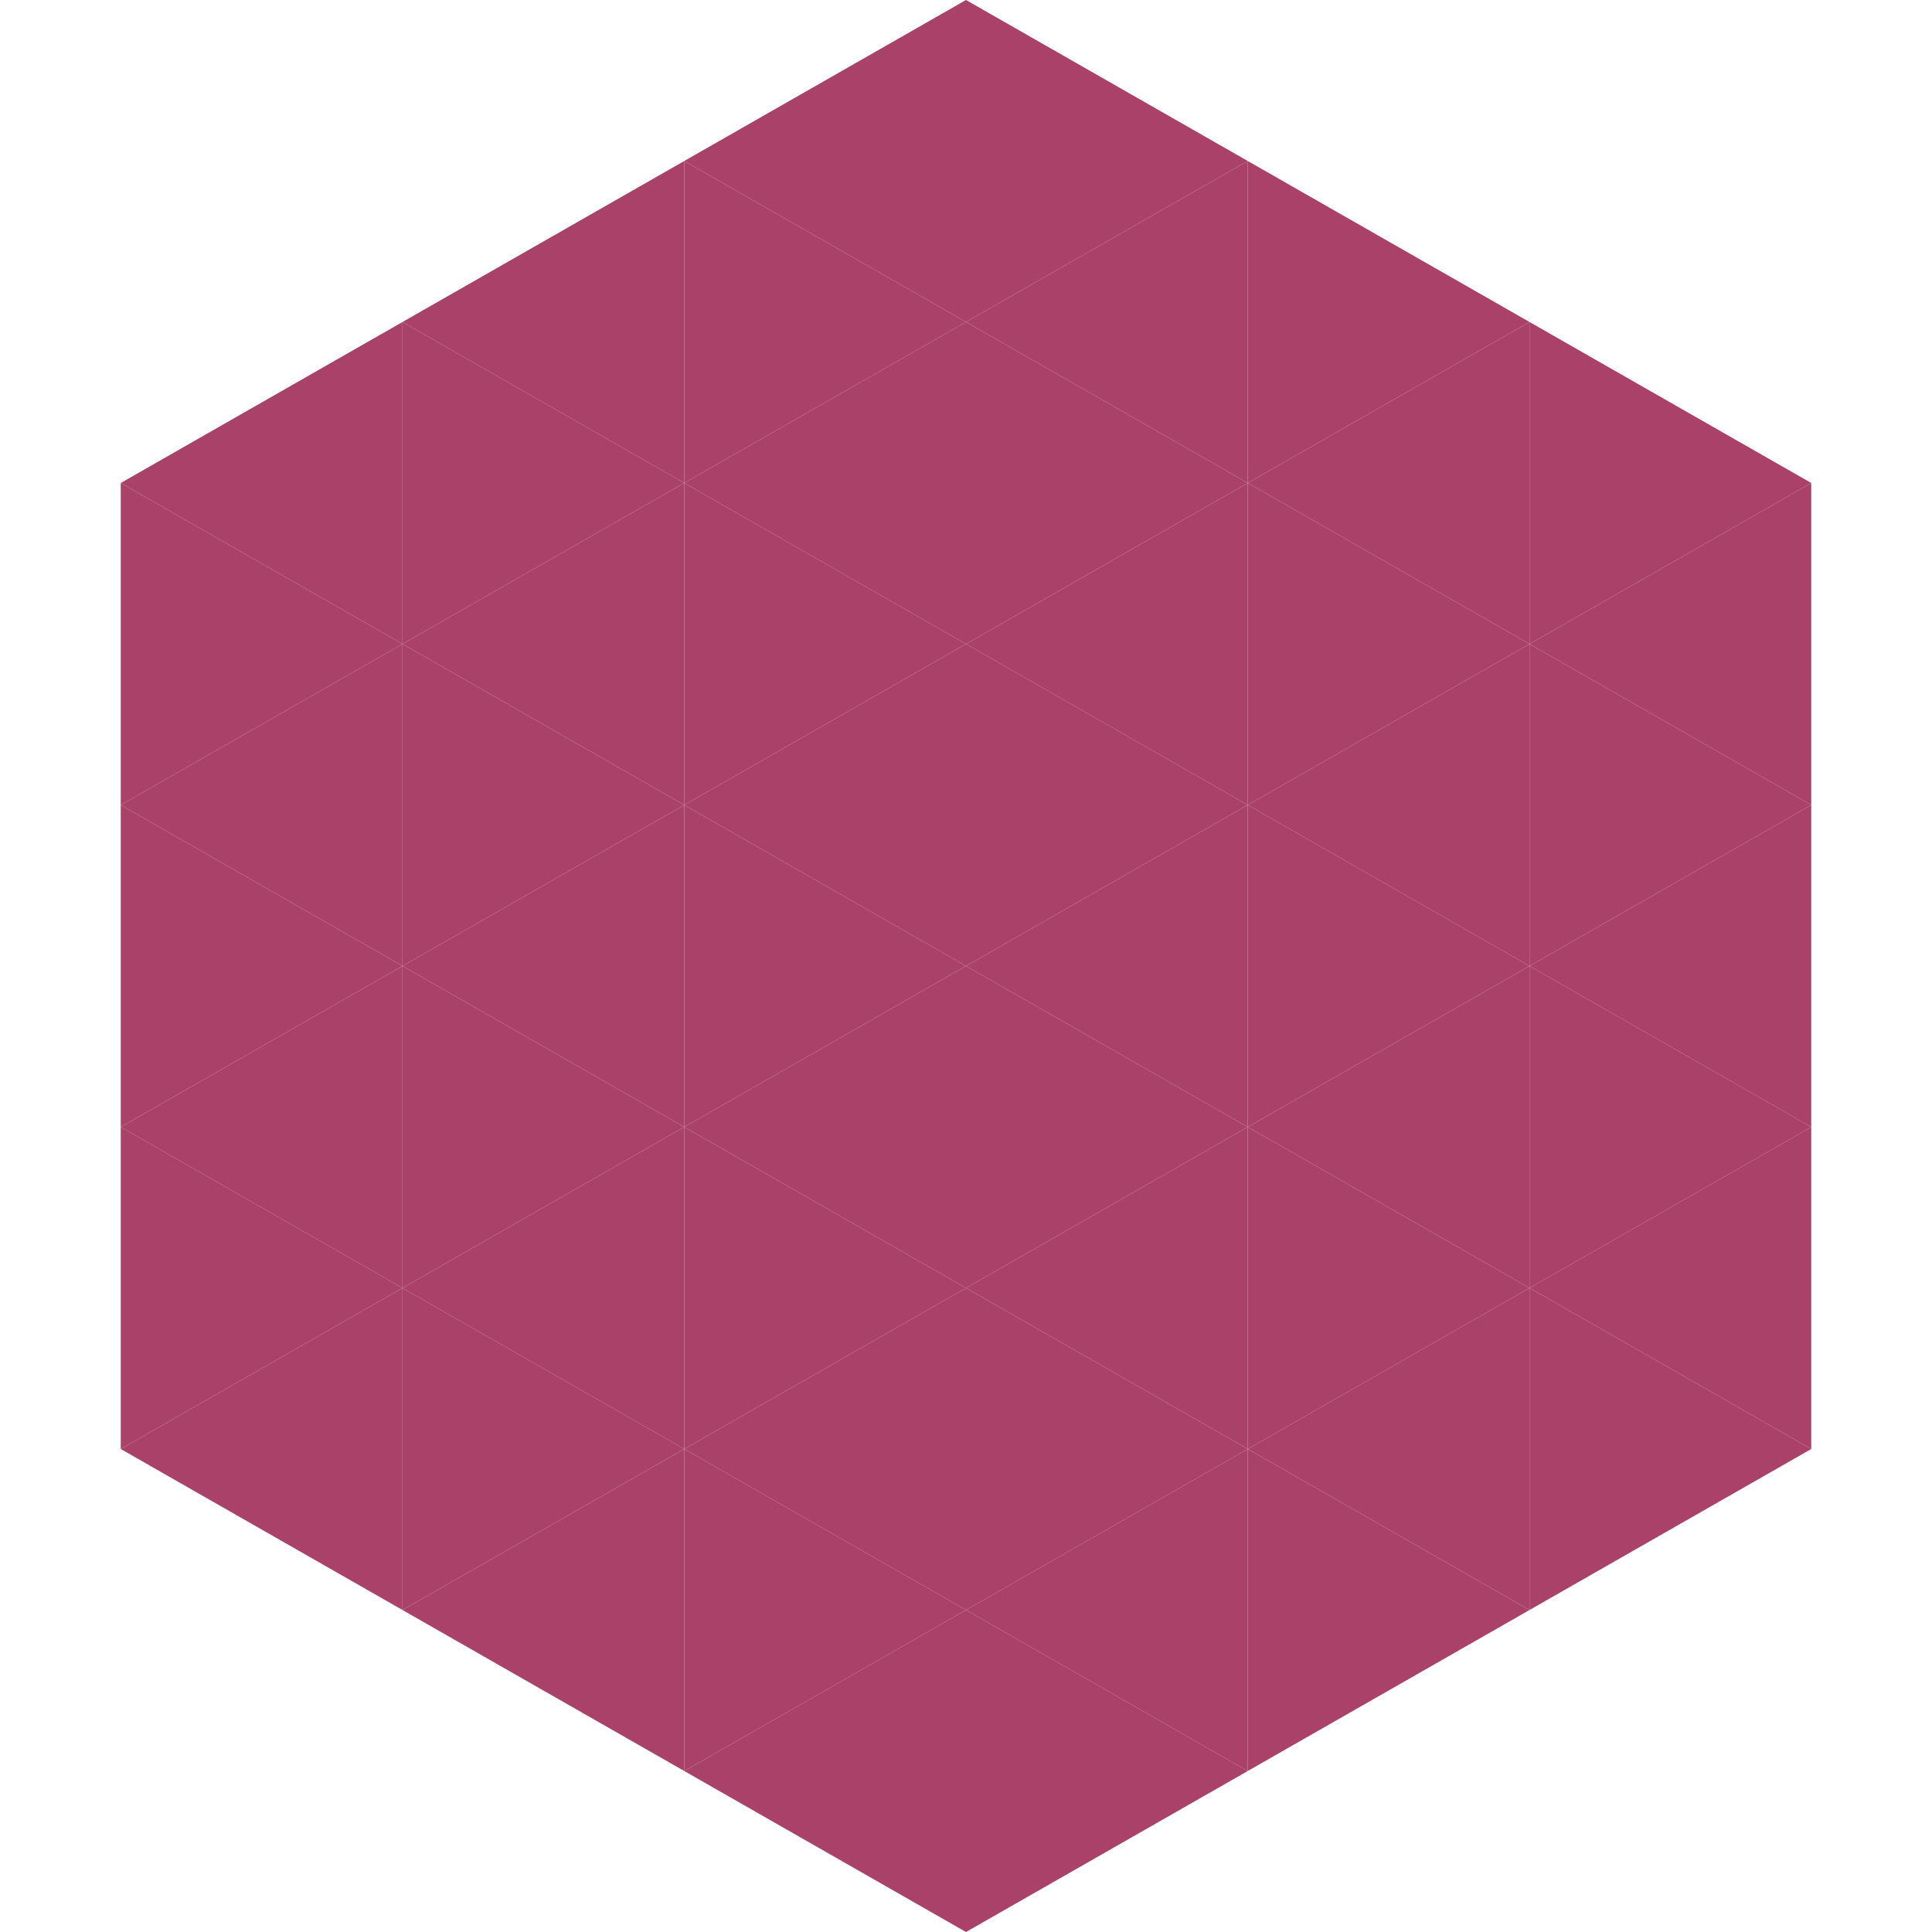
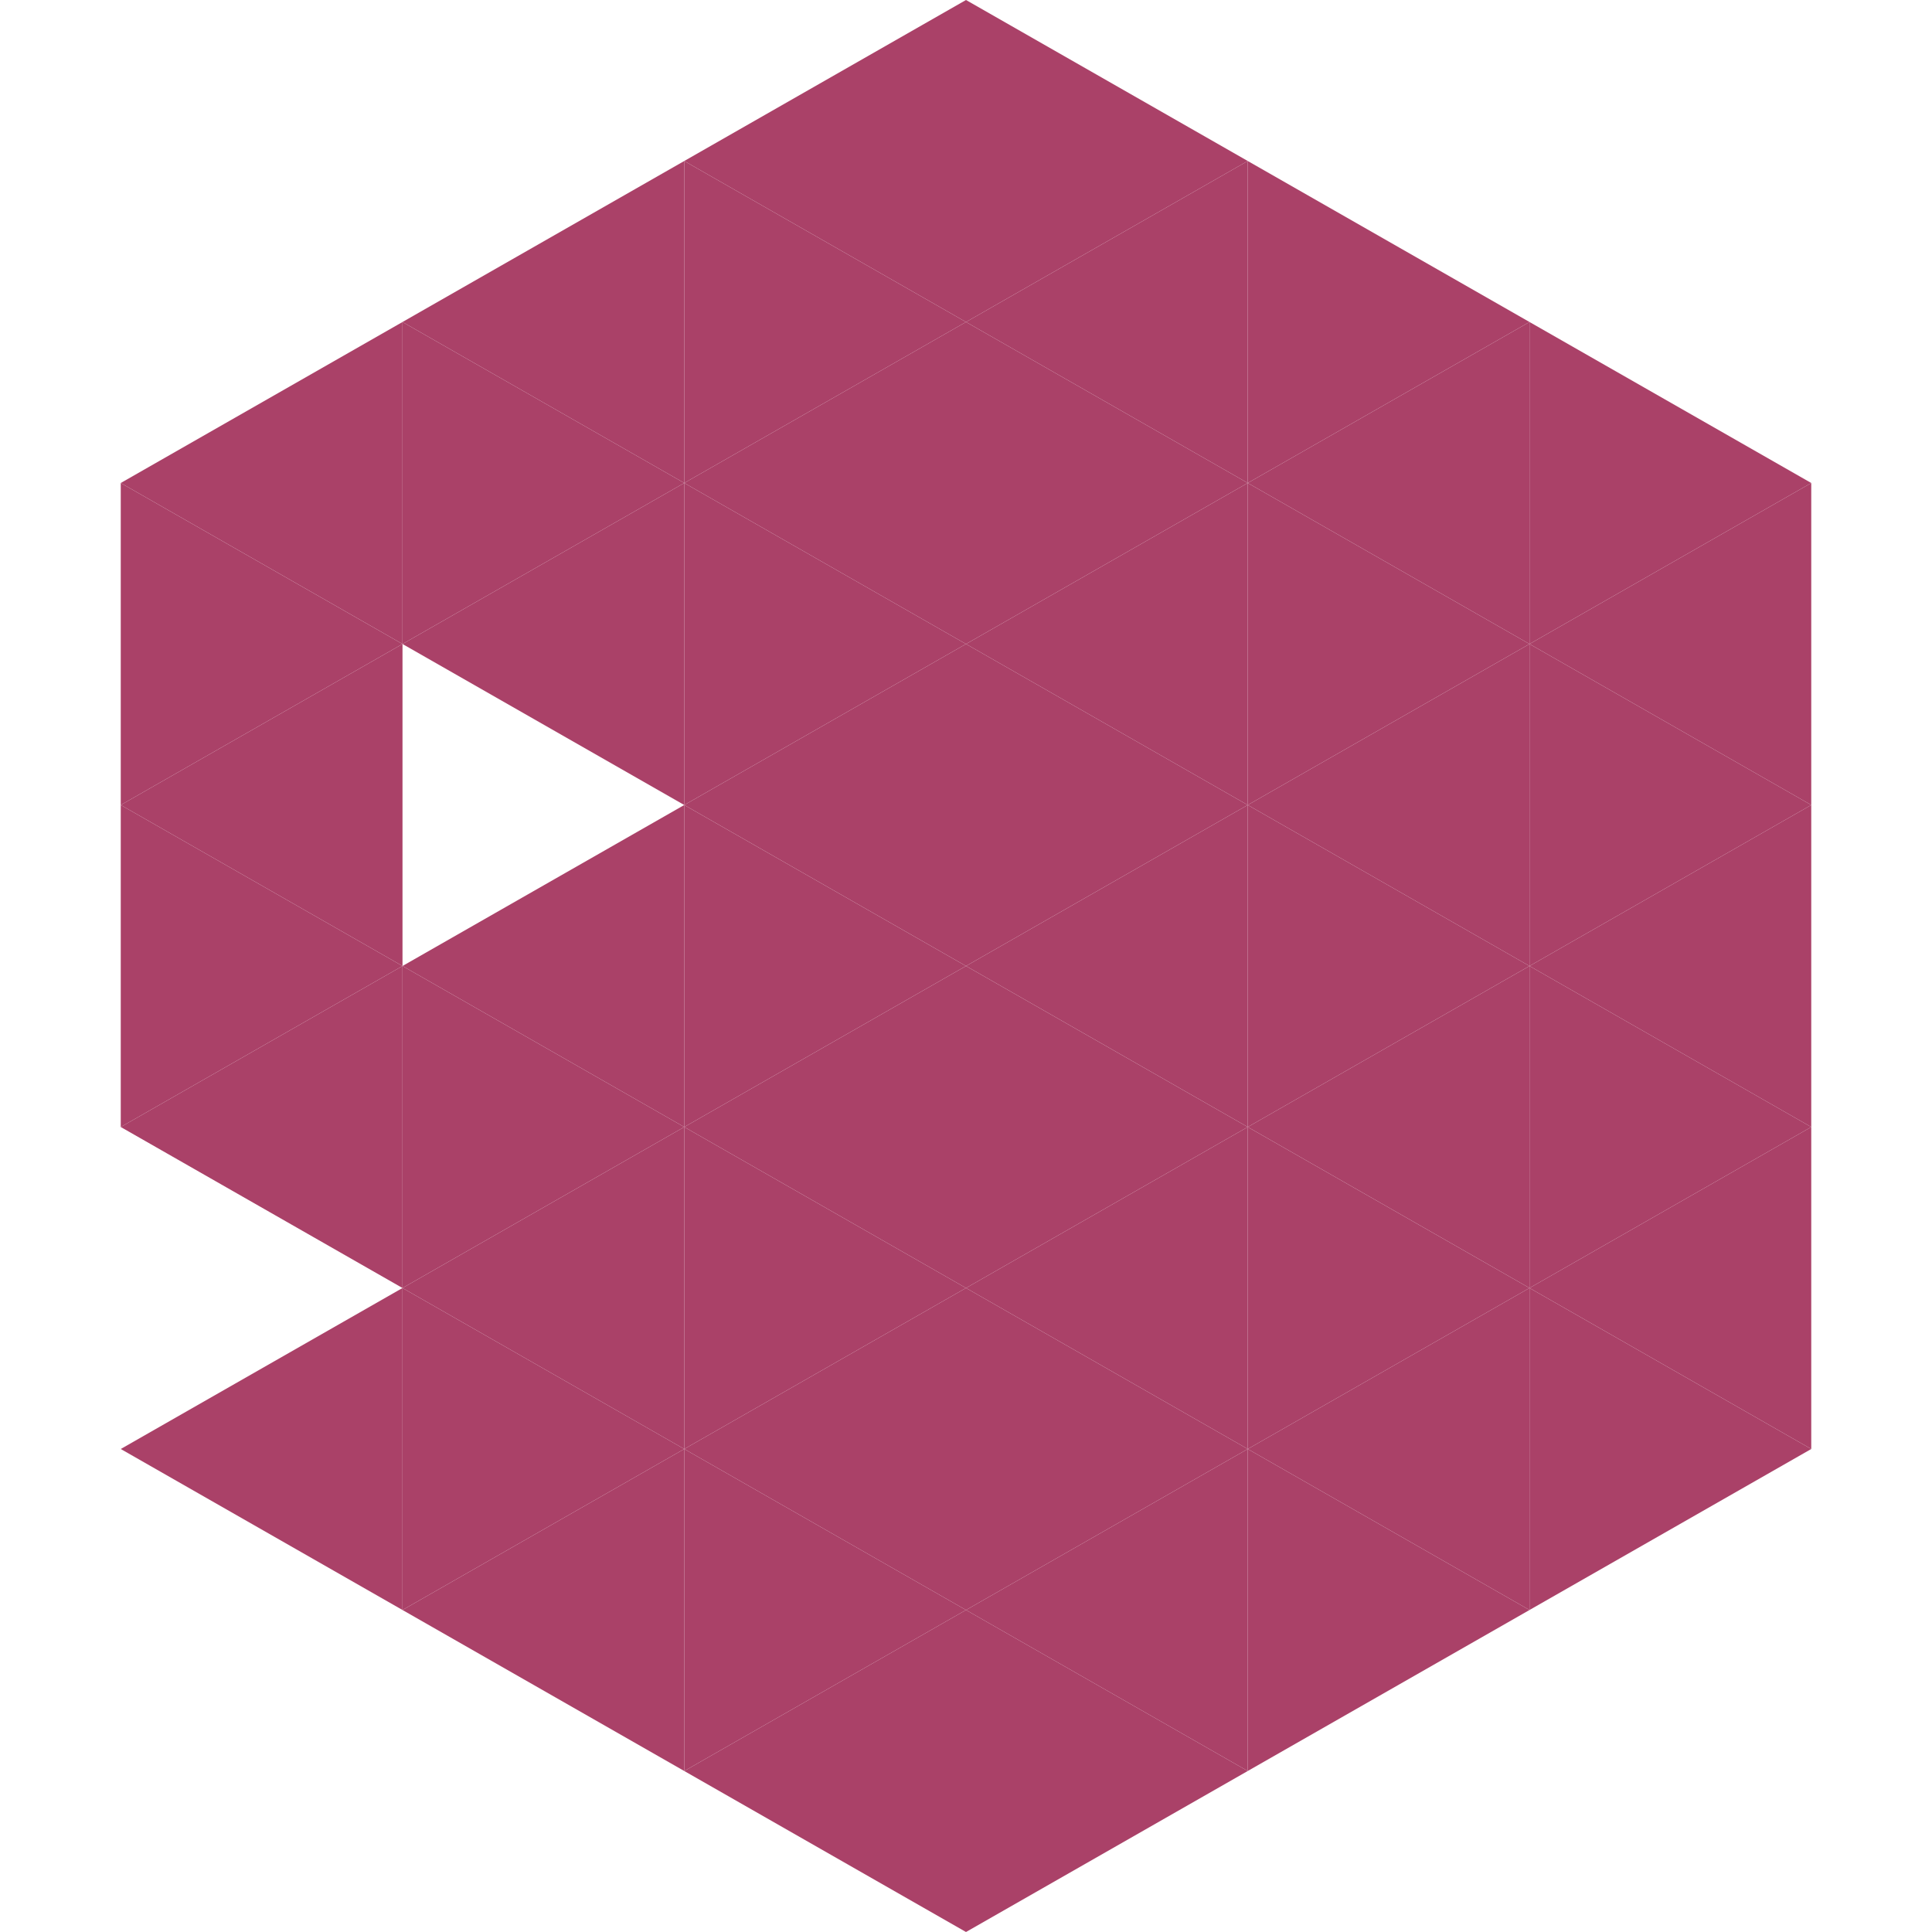
<svg xmlns="http://www.w3.org/2000/svg" width="240" height="240">
  <polygon points="50,40 15,60 50,80" style="fill:rgb(170,65,104)" />
  <polygon points="190,40 225,60 190,80" style="fill:rgb(170,65,104)" />
  <polygon points="15,60 50,80 15,100" style="fill:rgb(170,65,104)" />
  <polygon points="225,60 190,80 225,100" style="fill:rgb(170,65,104)" />
  <polygon points="50,80 15,100 50,120" style="fill:rgb(170,65,104)" />
  <polygon points="190,80 225,100 190,120" style="fill:rgb(170,65,104)" />
  <polygon points="15,100 50,120 15,140" style="fill:rgb(170,65,104)" />
  <polygon points="225,100 190,120 225,140" style="fill:rgb(170,65,104)" />
  <polygon points="50,120 15,140 50,160" style="fill:rgb(170,65,104)" />
  <polygon points="190,120 225,140 190,160" style="fill:rgb(170,65,104)" />
-   <polygon points="15,140 50,160 15,180" style="fill:rgb(170,65,104)" />
  <polygon points="225,140 190,160 225,180" style="fill:rgb(170,65,104)" />
  <polygon points="50,160 15,180 50,200" style="fill:rgb(170,65,104)" />
  <polygon points="190,160 225,180 190,200" style="fill:rgb(170,65,104)" />
  <polygon points="15,180 50,200 15,220" style="fill:rgb(255,255,255); fill-opacity:0" />
  <polygon points="225,180 190,200 225,220" style="fill:rgb(255,255,255); fill-opacity:0" />
  <polygon points="50,0 85,20 50,40" style="fill:rgb(255,255,255); fill-opacity:0" />
  <polygon points="190,0 155,20 190,40" style="fill:rgb(255,255,255); fill-opacity:0" />
  <polygon points="85,20 50,40 85,60" style="fill:rgb(170,65,104)" />
  <polygon points="155,20 190,40 155,60" style="fill:rgb(170,65,104)" />
  <polygon points="50,40 85,60 50,80" style="fill:rgb(170,65,104)" />
  <polygon points="190,40 155,60 190,80" style="fill:rgb(170,65,104)" />
  <polygon points="85,60 50,80 85,100" style="fill:rgb(170,65,104)" />
  <polygon points="155,60 190,80 155,100" style="fill:rgb(170,65,104)" />
-   <polygon points="50,80 85,100 50,120" style="fill:rgb(170,65,104)" />
  <polygon points="190,80 155,100 190,120" style="fill:rgb(170,65,104)" />
  <polygon points="85,100 50,120 85,140" style="fill:rgb(170,65,104)" />
  <polygon points="155,100 190,120 155,140" style="fill:rgb(170,65,104)" />
  <polygon points="50,120 85,140 50,160" style="fill:rgb(170,65,104)" />
  <polygon points="190,120 155,140 190,160" style="fill:rgb(170,65,104)" />
  <polygon points="85,140 50,160 85,180" style="fill:rgb(170,65,104)" />
  <polygon points="155,140 190,160 155,180" style="fill:rgb(170,65,104)" />
  <polygon points="50,160 85,180 50,200" style="fill:rgb(170,65,104)" />
  <polygon points="190,160 155,180 190,200" style="fill:rgb(170,65,104)" />
  <polygon points="85,180 50,200 85,220" style="fill:rgb(170,65,104)" />
  <polygon points="155,180 190,200 155,220" style="fill:rgb(170,65,104)" />
  <polygon points="120,0 85,20 120,40" style="fill:rgb(170,65,104)" />
  <polygon points="120,0 155,20 120,40" style="fill:rgb(170,65,104)" />
  <polygon points="85,20 120,40 85,60" style="fill:rgb(170,65,104)" />
  <polygon points="155,20 120,40 155,60" style="fill:rgb(170,65,104)" />
  <polygon points="120,40 85,60 120,80" style="fill:rgb(170,65,104)" />
  <polygon points="120,40 155,60 120,80" style="fill:rgb(170,65,104)" />
  <polygon points="85,60 120,80 85,100" style="fill:rgb(170,65,104)" />
  <polygon points="155,60 120,80 155,100" style="fill:rgb(170,65,104)" />
  <polygon points="120,80 85,100 120,120" style="fill:rgb(170,65,104)" />
  <polygon points="120,80 155,100 120,120" style="fill:rgb(170,65,104)" />
  <polygon points="85,100 120,120 85,140" style="fill:rgb(170,65,104)" />
  <polygon points="155,100 120,120 155,140" style="fill:rgb(170,65,104)" />
  <polygon points="120,120 85,140 120,160" style="fill:rgb(170,65,104)" />
  <polygon points="120,120 155,140 120,160" style="fill:rgb(170,65,104)" />
  <polygon points="85,140 120,160 85,180" style="fill:rgb(170,65,104)" />
  <polygon points="155,140 120,160 155,180" style="fill:rgb(170,65,104)" />
  <polygon points="120,160 85,180 120,200" style="fill:rgb(170,65,104)" />
  <polygon points="120,160 155,180 120,200" style="fill:rgb(170,65,104)" />
  <polygon points="85,180 120,200 85,220" style="fill:rgb(170,65,104)" />
  <polygon points="155,180 120,200 155,220" style="fill:rgb(170,65,104)" />
  <polygon points="120,200 85,220 120,240" style="fill:rgb(170,65,104)" />
  <polygon points="120,200 155,220 120,240" style="fill:rgb(170,65,104)" />
  <polygon points="85,220 120,240 85,260" style="fill:rgb(255,255,255); fill-opacity:0" />
  <polygon points="155,220 120,240 155,260" style="fill:rgb(255,255,255); fill-opacity:0" />
</svg>